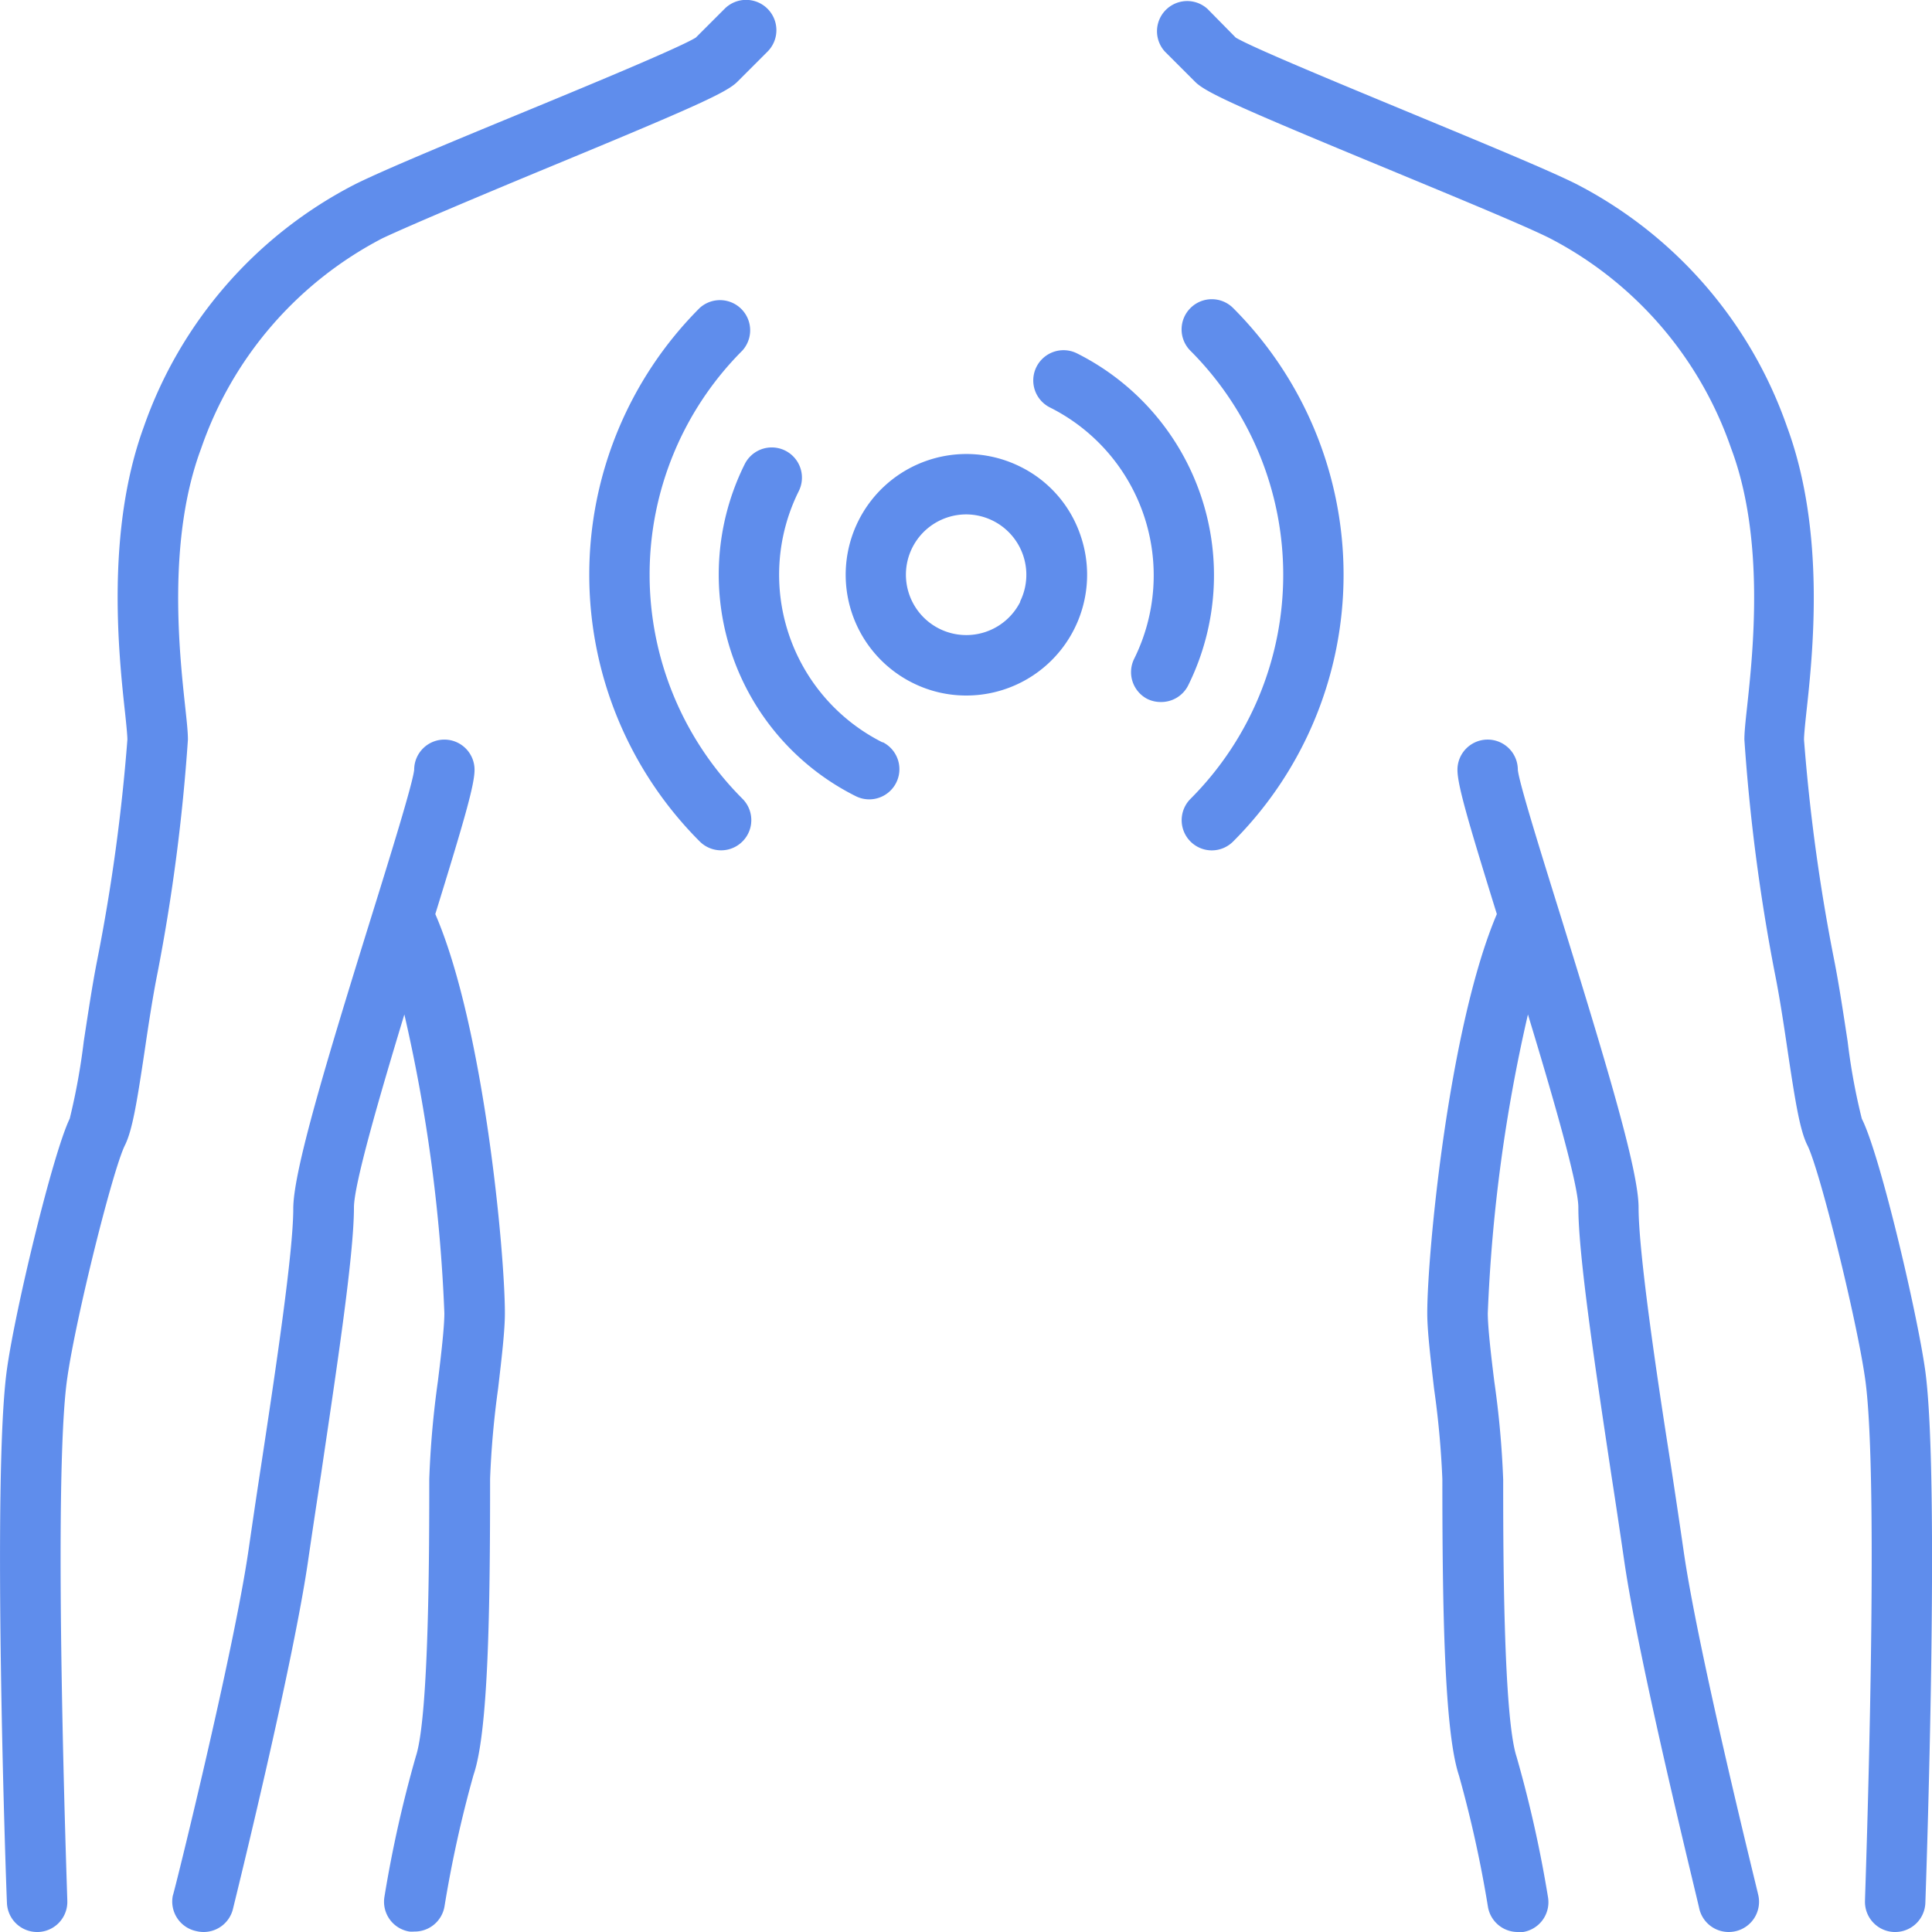
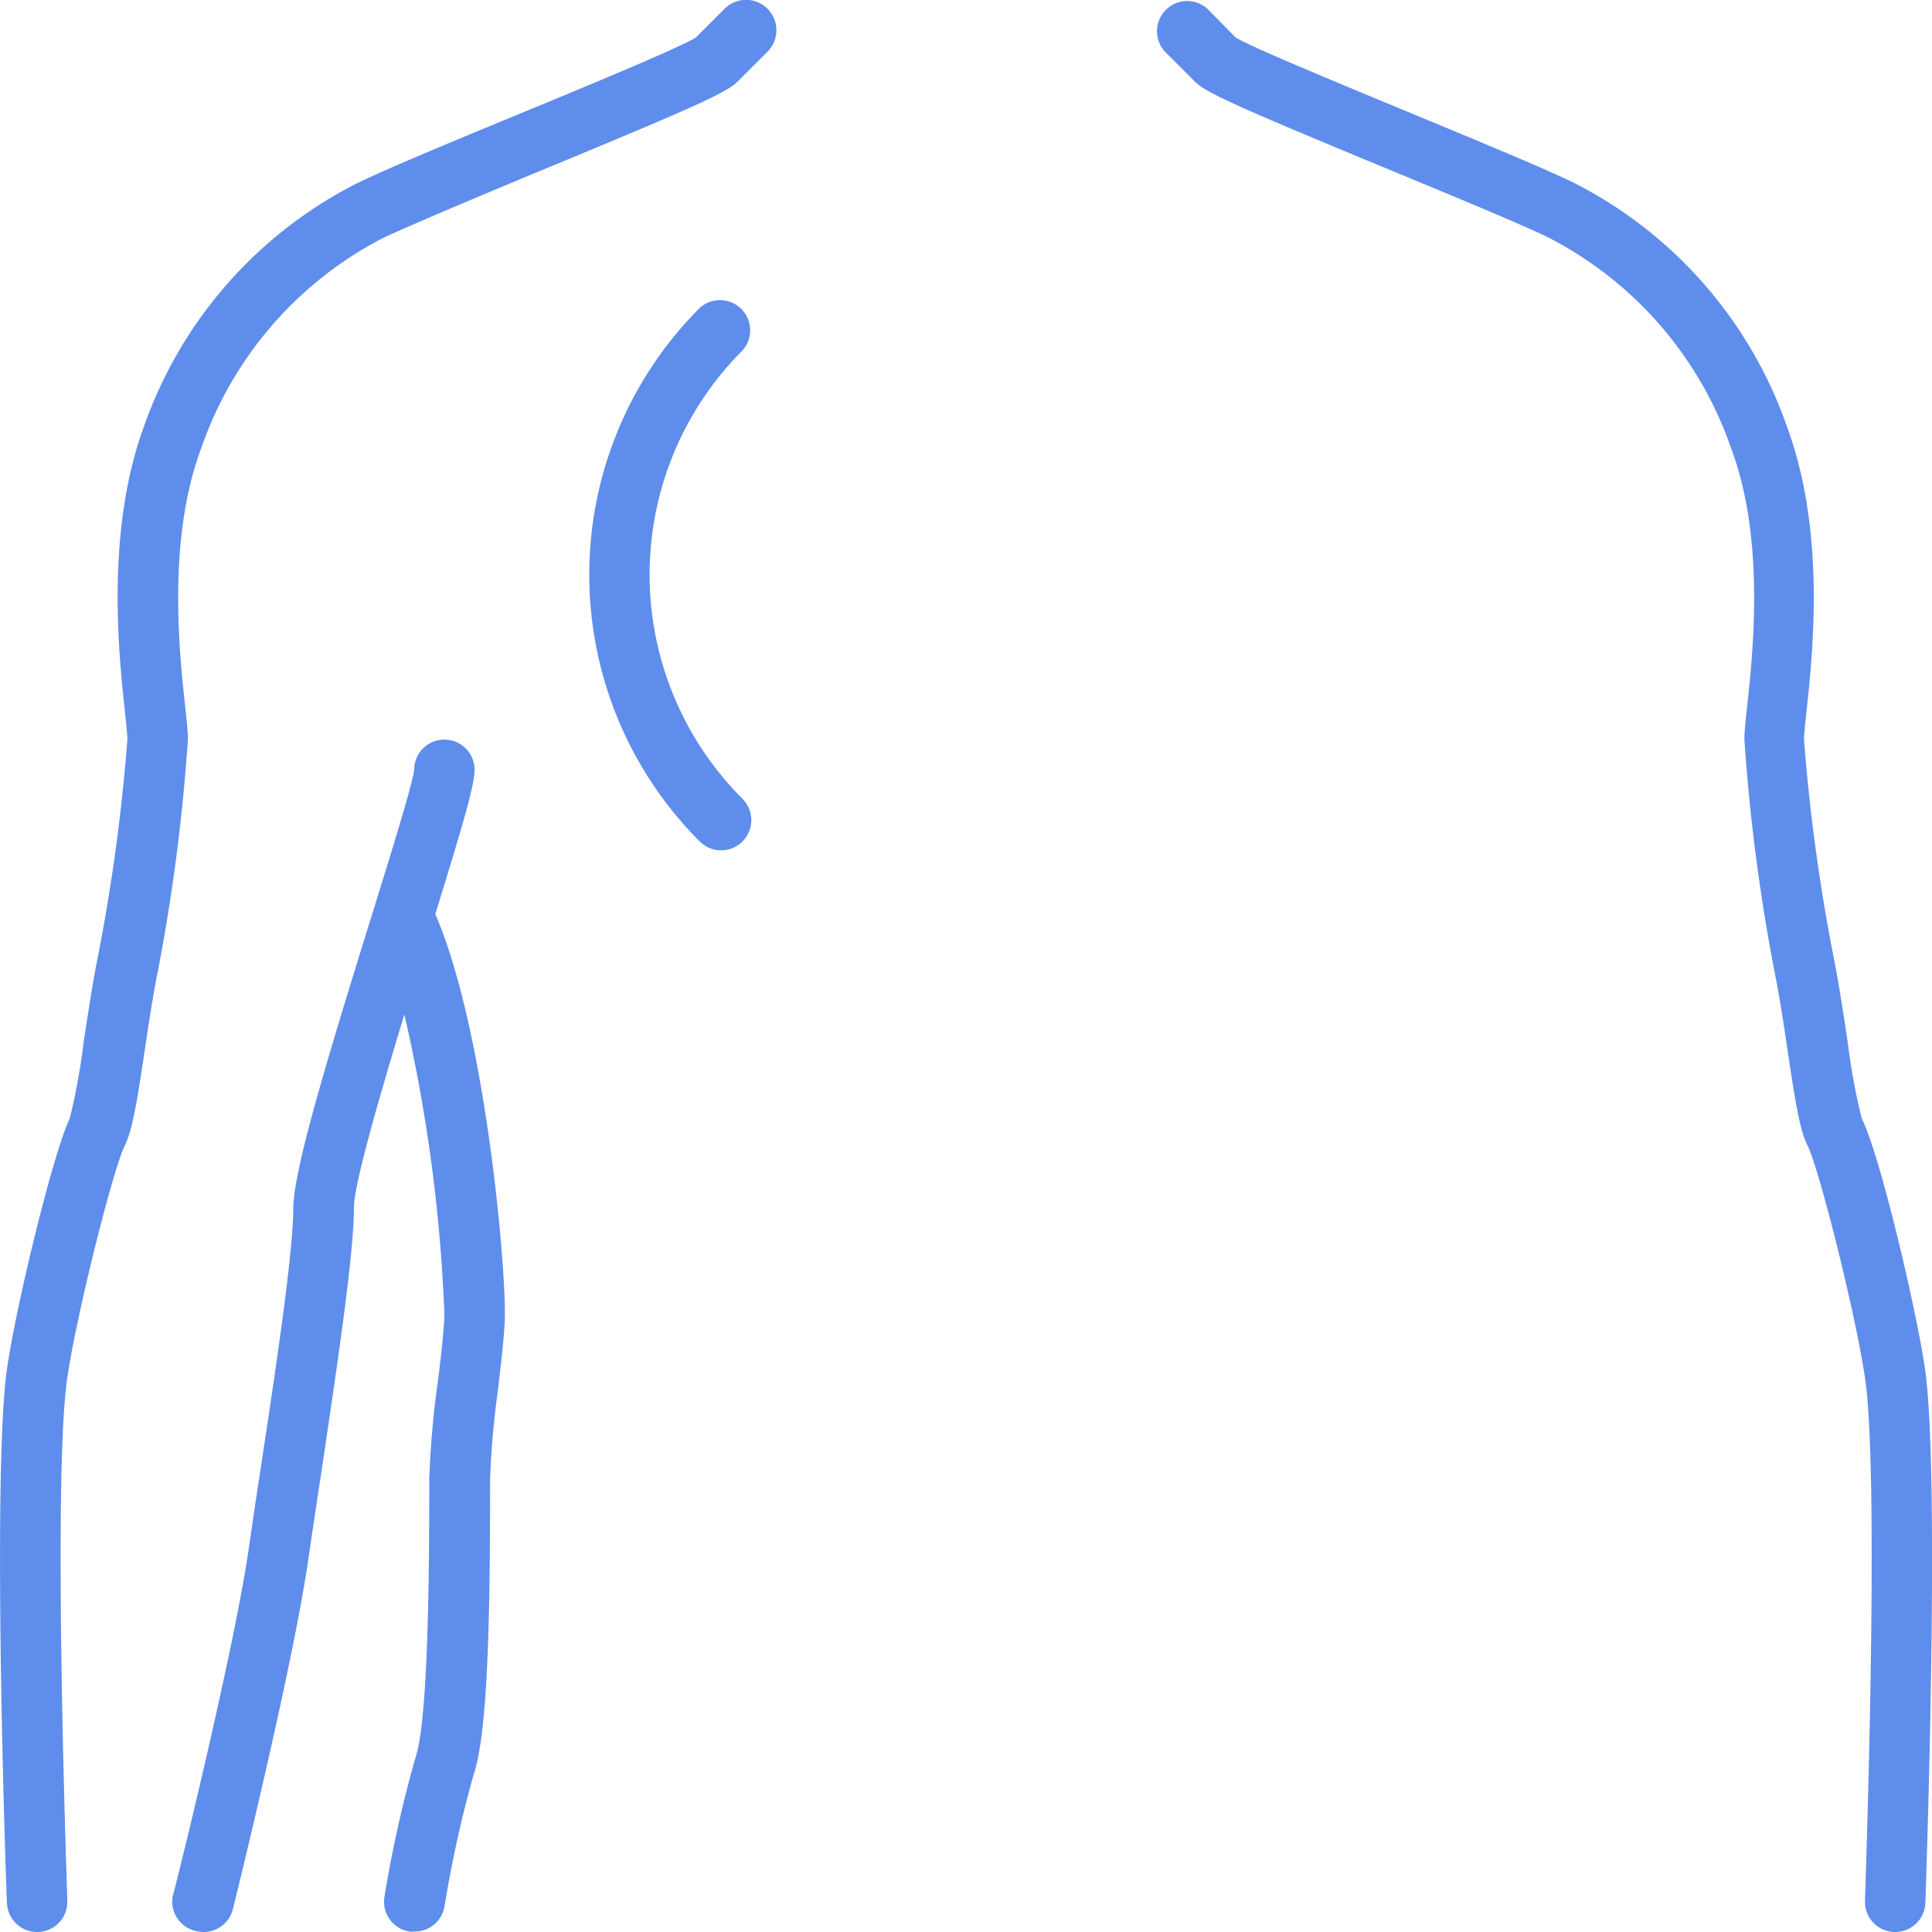
<svg xmlns="http://www.w3.org/2000/svg" id="Слой_1" viewBox="0 0 128 128">
  <path d="m127.54 90.72c-.56-3.91-3-14.27-4.19-16.6a41.26 41.26 0 0 1 -.94-5.13c-.28-1.82-.56-3.71-.89-5.38a124.54 124.54 0 0 1 -2-14.61c0-.27.07-1 .15-1.74.43-3.91 1.31-12-1.28-19a28.72 28.72 0 0 0 -14-16.09c-1.8-.9-6.13-2.69-10.71-4.59s-10.68-4.41-11.81-5.09l-1.87-1.9a2 2 0 0 0 -2.83 2.82l2 2c.71.72 2.79 1.66 13.07 5.91 4.31 1.79 8.78 3.63 10.45 4.47a24.77 24.77 0 0 1 12 13.91c2.26 6 1.45 13.52 1.06 17.13-.11 1-.18 1.68-.18 2.17a126.27 126.27 0 0 0 2 15.39c.32 1.58.6 3.42.86 5.19.52 3.47.82 5.32 1.32 6.31.82 1.65 3.24 11.43 3.81 15.39 1 6.75 0 34.37 0 34.65a2 2 0 0 0 1.92 2.07h.08a2 2 0 0 0 2-1.93c.04-1.15.99-28.26-.02-35.35z" fill="#000000" style="fill: rgb(95, 141, 236);" />
-   <path d="m111.54 102.72c-.24-1.66-.53-3.6-.84-5.64-1-6.32-2.14-14.17-2.14-17.08 0-2.46-2.12-9.48-5.11-19.14-1.32-4.24-2.81-9-2.89-9.86a2 2 0 0 0 -4 0c0 1 .68 3.34 2.61 9.56-3.17 7.44-4.61 22.44-4.61 26.44 0 1.16.21 2.93.45 5a59.9 59.9 0 0 1 .55 6c0 8.48.13 16.73 1.1 19.63a79.49 79.49 0 0 1 1.92 8.7 2 2 0 0 0 2 1.67 1.84 1.84 0 0 0 .33 0 2 2 0 0 0 1.65-2.3 81.33 81.33 0 0 0 -2.08-9.3c-.89-2.69-.89-14.08-.89-18.37a62 62 0 0 0 -.59-6.51c-.22-1.77-.43-3.6-.43-4.52a106.49 106.49 0 0 1 2.66-19.79c1.66 5.47 3.34 11.26 3.34 12.79 0 3.21 1.16 10.89 2.18 17.68.31 2 .6 3.95.84 5.6 1 7 4.87 22.55 5 23.21a2 2 0 0 0 1.94 1.51 2.05 2.05 0 0 0 .49-.06 2 2 0 0 0 1.46-2.43c-.02-.15-3.97-15.98-4.94-22.79z" fill="#000000" style="fill: rgb(95, 141, 236);" />
  <path d="m50.86 3.41a2 2 0 0 0 -2.86-2.82l-1.9 1.9c-1.1.68-7.31 3.25-11.87 5.13s-8.91 3.69-10.71 4.59a28.72 28.72 0 0 0 -14 16.09c-2.52 6.91-1.66 15.05-1.23 18.96.08.75.15 1.47.15 1.74a124.54 124.54 0 0 1 -2 14.61c-.33 1.67-.61 3.56-.89 5.38a43.09 43.09 0 0 1 -.93 5.12c-1.13 2.34-3.62 12.7-4.16 16.61-1 7.09-.06 34.2 0 35.35a2 2 0 0 0 2 1.93h.08a2 2 0 0 0 1.92-2.07c0-.28-1-27.9 0-34.65.57-4 3-13.74 3.81-15.39.5-1 .8-2.84 1.32-6.31.26-1.77.54-3.61.86-5.19a126.27 126.27 0 0 0 2-15.39c0-.49-.07-1.16-.18-2.17-.39-3.61-1.2-11.1 1.06-17.13a24.77 24.77 0 0 1 12-13.91c1.67-.79 6.15-2.68 10.46-4.47 10.28-4.25 12.36-5.19 13.07-5.91z" fill="#000000" style="fill: rgb(95, 141, 236);" />
  <path d="m31.44 51a2 2 0 0 0 -2-2 2 2 0 0 0 -2 2c-.09.89-1.58 5.7-2.9 9.94-3 9.66-5.11 16.68-5.11 19.14 0 2.91-1.18 10.76-2.14 17.08-.31 2-.6 4-.84 5.64-1 6.81-4.92 22.64-5 22.79a2 2 0 0 0 1.55 2.35 2.05 2.05 0 0 0 .49.06 2 2 0 0 0 1.94-1.51c.16-.66 4-16.19 5-23.21.24-1.65.53-3.57.84-5.6 1-6.79 2.18-14.47 2.18-17.68 0-1.53 1.68-7.32 3.34-12.79a106.49 106.49 0 0 1 2.65 19.79c0 .92-.21 2.75-.43 4.52a62 62 0 0 0 -.57 6.48c0 4.29 0 15.68-.89 18.37a81.33 81.33 0 0 0 -2.08 9.3 2 2 0 0 0 1.65 2.3 1.84 1.84 0 0 0 .33 0 2 2 0 0 0 2-1.67 79.49 79.49 0 0 1 1.92-8.7c1-2.9 1.1-11.15 1.1-19.63a59.9 59.9 0 0 1 .53-5.97c.24-2.06.45-3.83.45-5 0-4-1.39-19-4.61-26.44 1.92-6.22 2.6-8.56 2.6-9.56z" fill="#000000" style="fill: rgb(95, 141, 236);" />
-   <path d="m78.87 20.41a2 2 0 0 0 0 2.83 21 21 0 0 1 0 29.69 2 2 0 0 0 1.41 3.41 2 2 0 0 0 1.42-.59 25 25 0 0 0 0-35.34 2 2 0 0 0 -2.83 0z" fill="#000000" style="fill: rgb(95, 141, 236);" />
  <path d="m49.18 23.23a2 2 0 0 0 -2.82-2.83 25 25 0 0 0 0 35.35 2 2 0 0 0 2.83-2.83 21 21 0 0 1 -.01-29.69z" fill="#000000" style="fill: rgb(95, 141, 236);" />
-   <path d="m78.72 45.41a16.44 16.44 0 0 0 -7.37-22 2 2 0 1 0 -1.78 3.59 12.44 12.44 0 0 1 5.57 16.65 2 2 0 0 0 .86 2.65 2 2 0 0 0 .9.21 2 2 0 0 0 1.82-1.1z" fill="#000000" style="fill: rgb(95, 141, 236);" />
-   <path d="m58.48 49.19a12.43 12.43 0 0 1 -5.56-16.65 2 2 0 1 0 -3.58-1.79 16.41 16.41 0 0 0 7.36 22 2 2 0 0 0 .89.21 2 2 0 0 0 .89-3.79z" fill="#000000" style="fill: rgb(95, 141, 236);" />
-   <path d="m67.6 30.92a8 8 0 0 0 -10.73 3.59 8 8 0 0 0 3.59 10.73 7.91 7.91 0 0 0 3.55.84 8 8 0 0 0 7.6-10.54 7.89 7.89 0 0 0 -4.01-4.62zm0 8.94a4 4 0 1 1 -7.16-3.57 4 4 0 0 1 3.56-2.21 4 4 0 0 1 3.58 5.78z" fill="#000000" style="fill: rgb(95, 141, 236);" />
</svg>